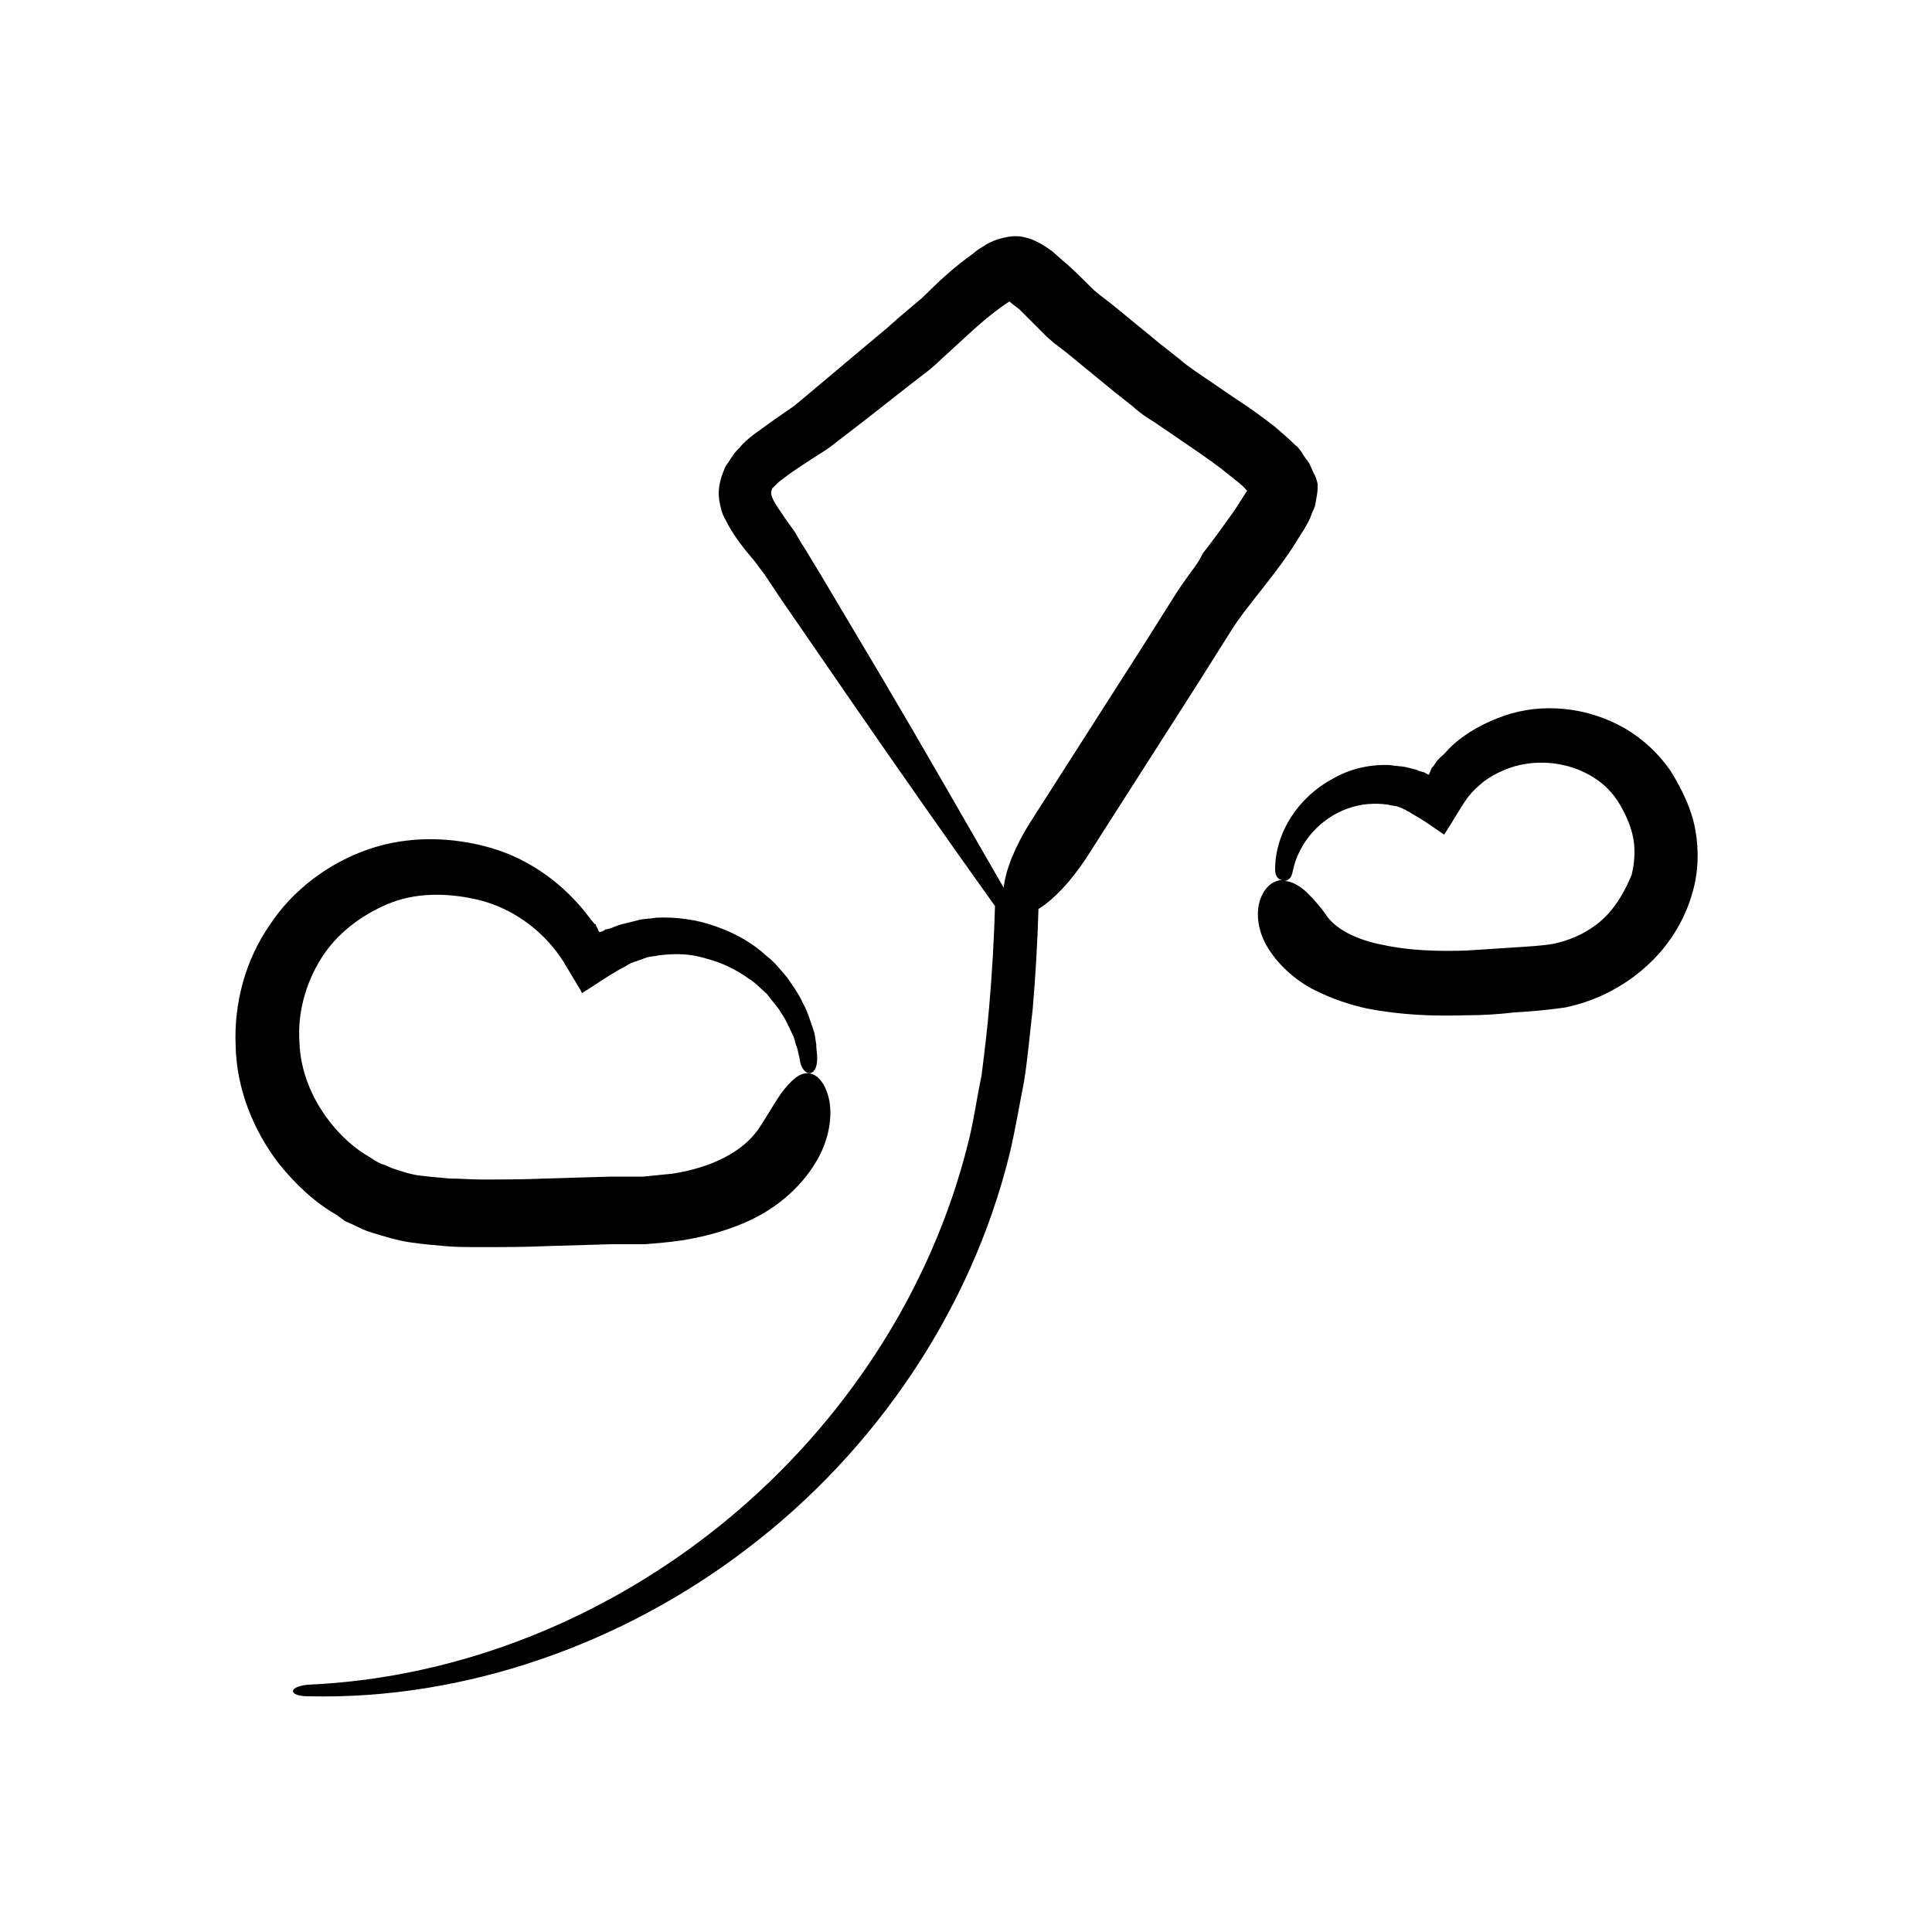
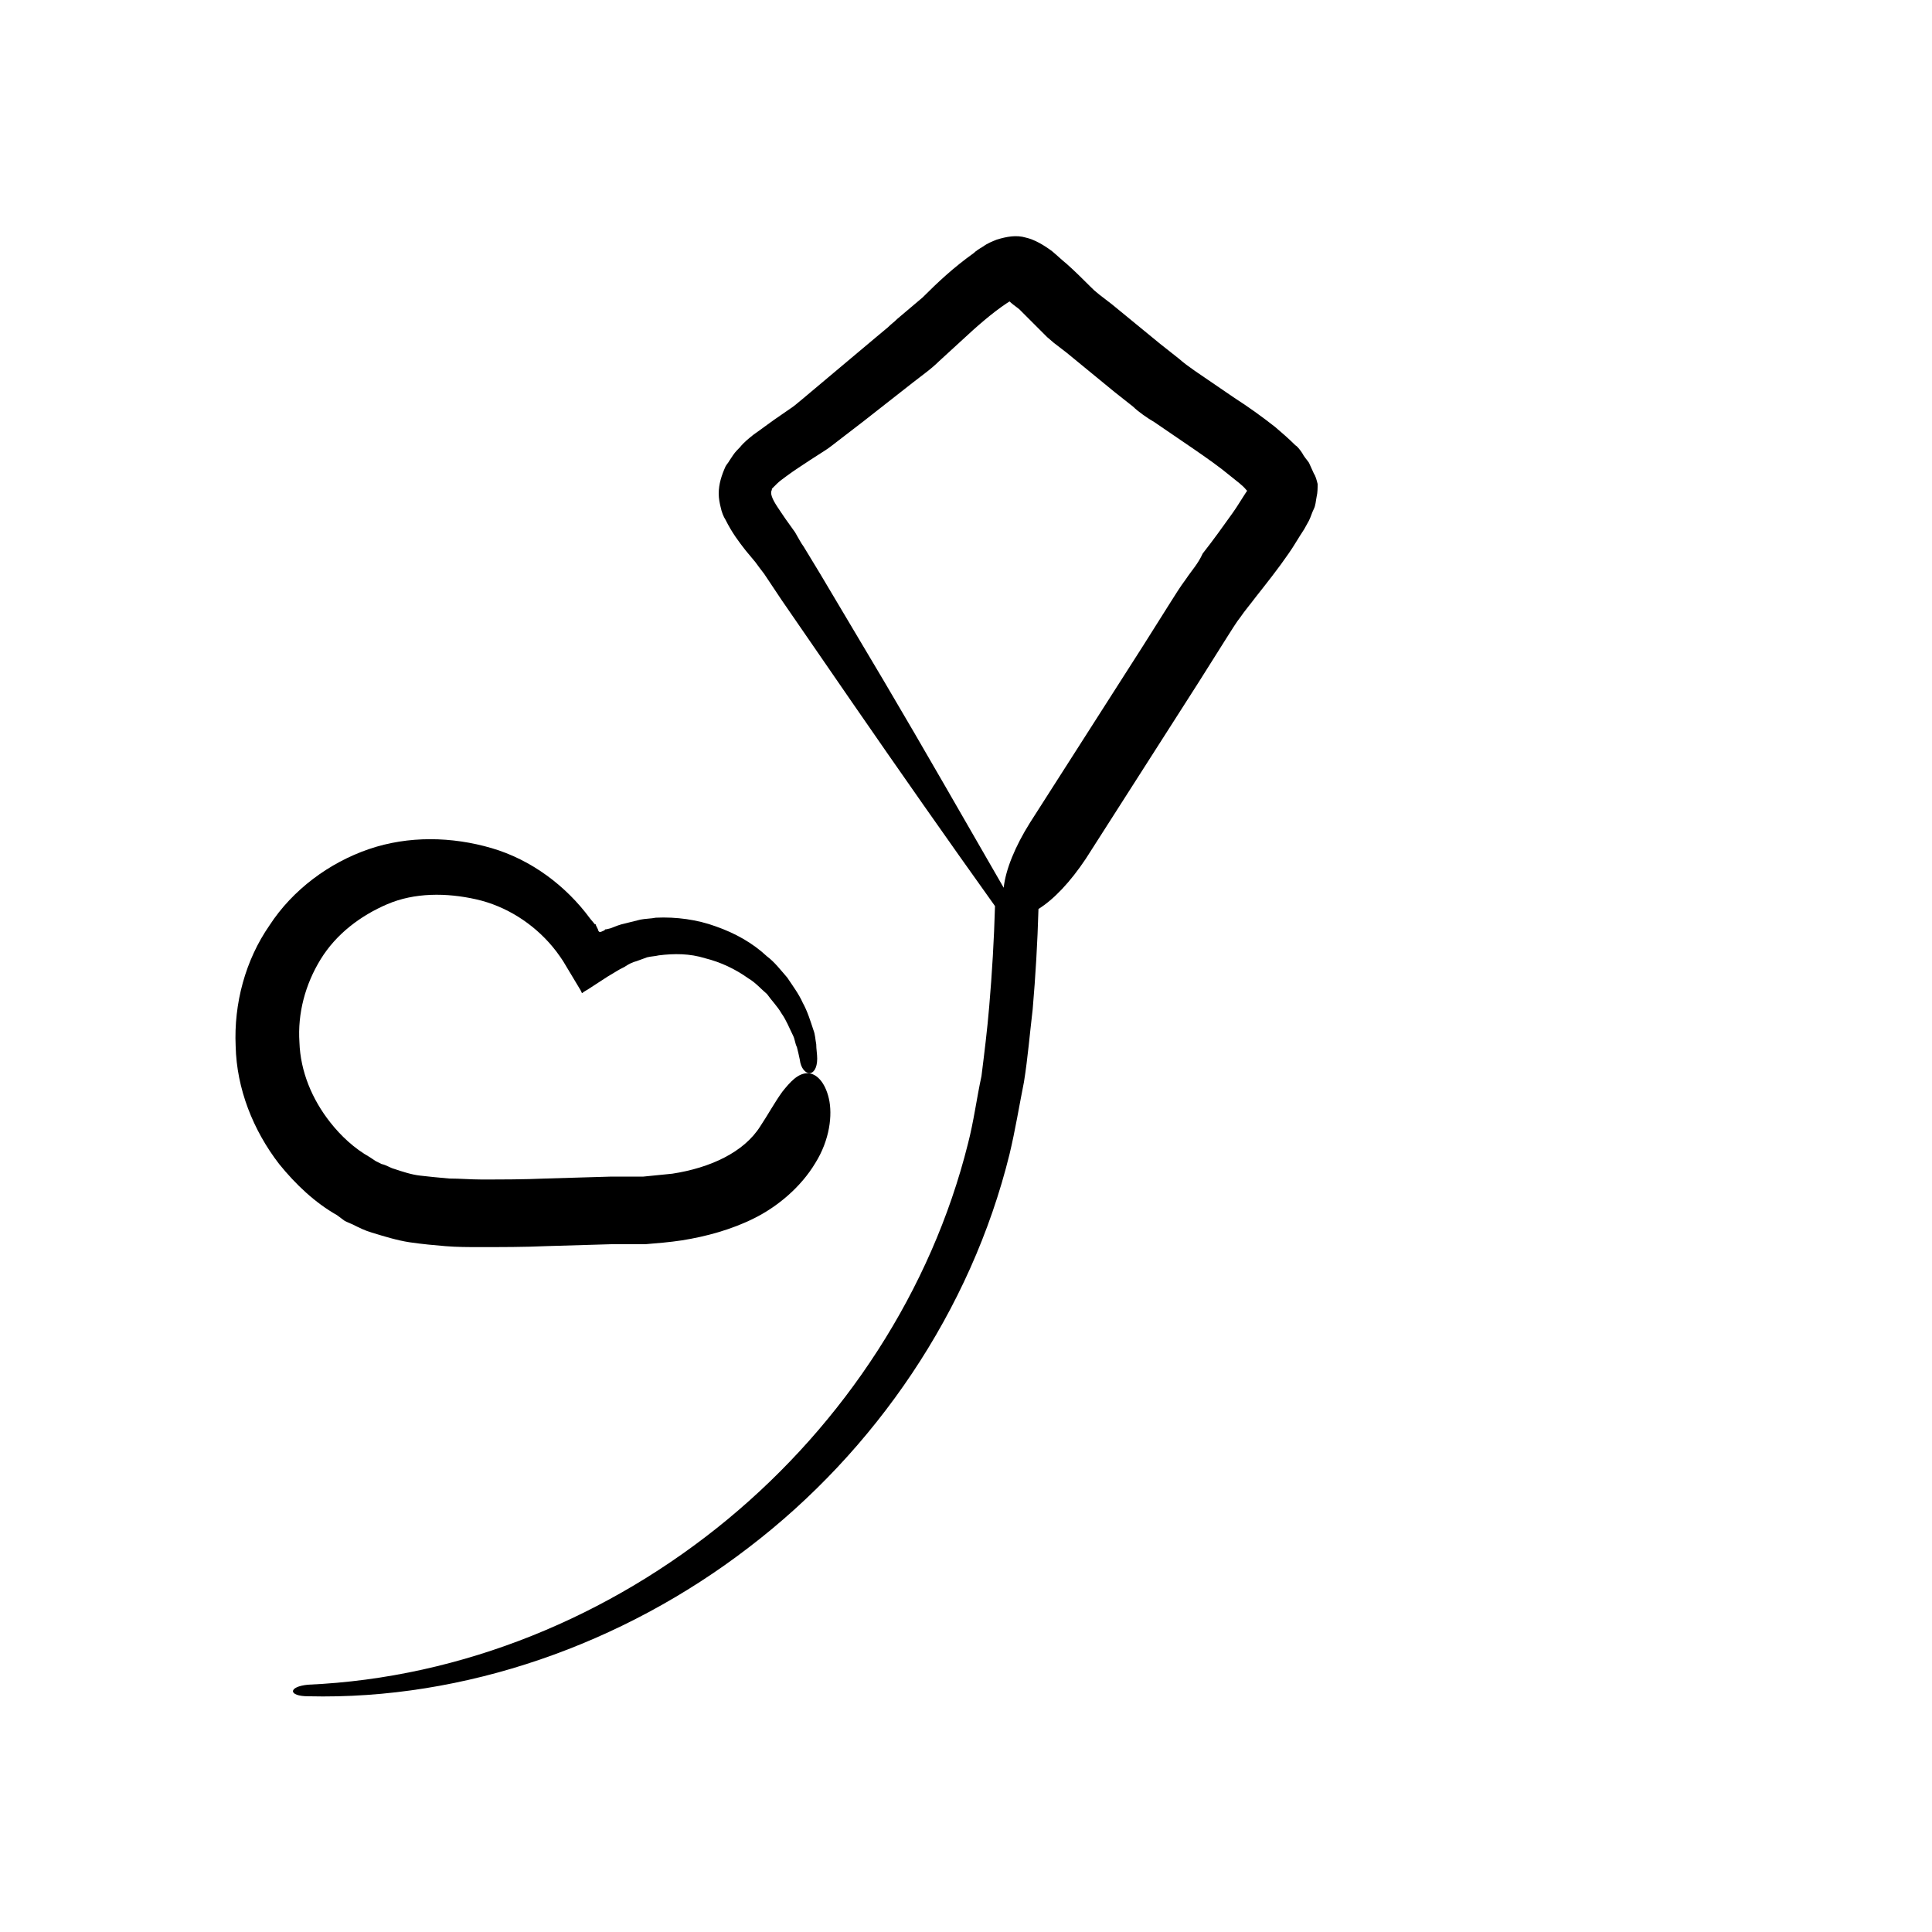
<svg xmlns="http://www.w3.org/2000/svg" width="1200pt" height="1200pt" version="1.1" viewBox="0 0 1200 1200">
-   <path d="m1053 515.4c-2.398-13.199-8.398-25.199-15-36-7.199-10.801-17.398-20.398-28.801-27-22.801-13.199-51-16.199-75-7.801-12 4.199-23.398 10.199-33 19.199-2.398 2.398-4.199 4.801-6.602 6.602-1.199 1.199-2.398 2.398-3 3.602l-1.199 1.801-0.602 0.602c-1.199 1.199-1.199 3-2.398 4.801l-2.398-1.199c-0.602-0.602-2.398-0.602-3.602-1.199-0.602 0-0.602 0-1.199-0.602l-2.398-0.602-4.801-1.199c-3-0.602-6.602-0.602-9.602-1.199-12.602-0.602-25.199 2.398-35.398 8.398-21.602 11.398-36 33.602-36 56.398 0 4.801 2.398 6.602 4.801 6.602-5.398 0-10.801 3.602-13.801 11.398-3 7.801-2.398 19.801 4.801 31.199 7.199 11.398 18 20.398 28.801 25.801 10.801 5.398 21.602 9 32.398 11.398 21.602 4.199 42 4.801 61.801 4.199 10.199 0 19.801-0.602 30-1.801 10.199-0.602 18-1.199 31.199-3 23.398-4.801 45-17.398 60.602-36 8.398-10.199 15-22.199 18.602-35.398 3.598-12 4.195-25.797 1.797-39zm-51.602 49.203c-9 11.398-22.199 18.602-36.602 21.602-6 1.199-17.398 1.801-26.398 2.398-9.602 0.602-18.602 1.199-27.602 1.801-18 0.602-36 0-52.199-3.602-16.199-3-30-10.199-35.398-19.199-3-4.199-6.602-8.398-10.801-12.602-4.199-4.199-9.602-7.801-15-7.801 2.398 0 4.801-1.801 5.398-5.398 3.602-18.602 17.398-33.602 34.199-39.602 8.398-3 16.801-3.602 25.199-2.398 1.801 0.602 4.199 0.602 6 1.199l3 1.199 1.199 0.602c0.602 0 1.801 1.199 2.398 1.199 3.602 2.398 7.199 4.199 10.801 6.602l11.398 7.801c4.801-7.199 9-15 14.398-22.801l3-3.602c0.602-0.602 1.199-1.199 2.398-2.398l4.801-4.199c6.602-4.801 14.398-8.398 22.199-10.199 16.199-3.602 33-0.602 46.199 7.801 6.602 4.199 12 9.602 16.199 16.801 4.199 7.199 7.199 14.398 8.398 21.602 1.199 7.199 0.602 15-1.199 22.199-3.586 8.395-7.188 14.996-11.988 20.996z" />
  <path d="m810 328.8 3-5.398c1.199-2.398 1.801-4.801 3-7.199s1.199-4.801 1.801-7.801c0.602-2.398 0.602-5.398 0.602-7.801-0.602-2.398-1.199-4.801-2.398-6.602l-3-6.602c-1.199-1.801-3-3.602-4.199-6-1.199-1.801-3-4.199-4.199-4.801-4.199-4.199-8.398-7.801-12.602-11.398-8.398-6.602-16.801-12.602-25.199-18l-24.602-16.801c-4.199-3-6-4.199-10.199-7.801l-11.398-9-30-24.602-7.801-6c-3-2.398-3.602-3-6-5.398-4.199-4.199-9-9-14.398-13.801-3-2.398-5.398-4.801-9-7.801-4.801-3.602-10.801-7.199-16.199-8.398-6-1.801-12-0.602-18 1.199-3 1.199-6 2.398-8.398 4.199-3 1.801-4.801 3-6 4.199-12.602 9-22.199 18-31.801 27.602l-15.609 13.203c-2.398 2.398-3.602 3-6 5.398l-7.199 6-30 25.199-15 12.602c-3 2.398-4.199 3.602-6.602 5.398l-7.801 5.398c-5.398 3.602-10.801 7.801-16.801 12-3 2.398-6 4.801-8.398 7.801-1.199 1.199-3 3-4.199 4.801l-2.398 3.602c-0.602 1.199-1.801 2.398-2.398 3.602-2.398 5.398-4.199 10.801-4.199 16.801 0 3 0.602 6 1.199 8.398 0.602 3 1.801 6 3 7.801 4.199 8.398 8.398 13.801 12.602 19.199l6 7.199c1.801 2.398 3 4.199 5.398 7.199l10.801 16.199 43.801 63.602c29.398 42.602 58.801 84.602 88.801 126.6-0.602 21-1.801 41.398-3.602 62.398-1.199 14.398-3 28.801-4.801 43.199-3 13.801-4.801 28.199-8.398 42-22.801 91.199-76.801 173.4-149.4 233.4-72.602 60-164.4 98.398-260.4 102.6-12.602 1.199-12.602 7.199 0 7.199 97.199 2.398 195.6-32.398 273.6-92.398 78.602-60 138-147 162-244.2 3.602-15 6-30 9-45 2.398-15 3.602-30 5.398-45 1.801-21 3-41.398 3.602-62.398 9.602-6 19.801-16.801 29.398-31.199l70.199-109.8 17.395-27.602 4.199-6.602 2.398-3.602 1.801-2.398c2.398-3.602 6-7.801 9.602-12.602 6.602-8.398 13.801-17.398 20.398-27 3-4.195 6-9.598 9.602-14.996zm-73.199 30.598-3 4.199-2.398 3.602-4.199 6.602-17.398 27.602-70.199 109.8c-9 14.398-15 28.801-16.199 40.199-24.602-42.602-49.199-85.801-74.398-128.4l-39.602-66.602-10.199-16.801c-1.801-2.398-3.602-6-5.398-9l-6-8.398c-3.602-5.398-7.199-10.199-8.398-13.801-0.602-1.801-0.602-3 0-4.199v-0.602l0.602-0.602c0.602-0.602 1.199-1.199 2.398-2.398 1.801-1.801 3.602-3 6-4.801 4.801-3.602 9.602-6.602 15-10.199l8.398-5.398c3-1.801 6.602-4.801 9-6.602l15.602-12 30.602-24 7.801-6c2.398-1.801 6-4.801 8.398-7.199l14.398-13.199c9-8.398 18.602-16.801 27.602-22.801 3-1.801 1.801-1.199 1.801-1.199 1.199 1.199 3.602 3 6 4.801 4.199 4.199 8.398 8.398 13.199 13.199 1.199 1.199 2.398 2.398 4.199 4.199l4.199 3.602 7.801 6 30 24.602 11.398 9c3 3 9 7.199 13.199 9.602l24.602 16.801c7.801 5.398 15.602 10.801 22.801 16.801 3.602 3 7.199 5.398 9.602 8.398l0.602 0.602-1.199 1.801c-2.398 3.602-4.801 7.801-7.801 12-6 8.398-12 16.801-18.602 25.199-3.012 6.59-6.613 10.191-10.211 15.59z" />
  <path d="m214.2 758.4 5.398 2.398c3.602 1.801 7.199 3.602 11.398 4.801 7.801 2.398 15.602 4.801 23.398 6 8.398 1.199 15 1.801 22.199 2.398 7.199 0.602 14.398 0.602 21 0.602 13.801 0 28.199 0 41.398-0.602l40.801-1.199h21c7.199-0.602 15-1.199 22.801-2.398 15-2.398 30.602-6.602 45-13.801 14.398-7.199 28.801-19.199 37.801-34.199 9-14.398 10.801-30 8.398-40.199-2.398-10.199-7.801-15.602-13.199-15.602-6 0-10.801 5.398-15.602 11.398-4.801 6.602-9 14.398-13.801 21.602-10.199 16.199-31.199 25.801-54.602 29.398-6 0.602-12 1.199-18 1.801h-19.801l-40.801 1.199c-13.801 0.602-27 0.602-40.199 0.602-6.602 0-13.199-0.602-19.801-0.602-6.602-0.602-13.199-1.199-18-1.801-5.398-0.602-10.801-2.398-16.199-4.199-2.398-0.602-4.801-2.398-7.801-3l-3.602-1.801-3.602-2.398c-9.602-5.398-18-13.199-24.602-21.602-11.398-14.398-18.602-31.801-19.199-49.801-1.199-18 3.602-36 13.199-51.602 9.602-15.602 24.602-27 41.398-34.199 16.801-7.199 36.602-7.199 55.199-3 18.602 4.199 35.398 15 47.398 29.398l2.398 3c1.801 2.398 3 4.199 4.199 6l7.199 12 3.602 6 0.602 1.199s0 0.602 0.602 0.602l0.602-0.602 3-1.801 12-7.801 6-3.602c1.801-1.199 4.801-2.398 5.398-3 1.801-1.199 4.199-2.398 6.602-3l6.602-2.398c2.398-0.602 4.801-0.602 7.199-1.199 9.602-1.199 19.199-1.199 28.801 1.801 9.602 2.398 18.602 6.602 27 12.602 4.199 2.398 7.801 6.602 11.398 9.602 3 4.199 6.602 7.801 9 12 3 4.199 4.801 9 7.199 13.801 1.199 2.398 1.199 4.801 2.398 7.199 0.602 2.398 1.199 4.801 1.801 7.801 0.602 5.398 3.602 8.398 6 8.398s4.801-3 4.801-9c0-3-0.602-6-0.602-9-0.602-3-0.602-6-1.801-9-1.801-5.398-3.602-11.398-6.602-16.801-2.398-5.398-6-10.199-9.602-15.602-4.199-4.801-7.801-9.602-12.602-13.199-9-8.398-19.801-14.398-31.801-18.602-11.398-4.199-24.602-6-37.199-5.398-3 0.602-6.602 0.602-9.602 1.199l-9.602 2.398c-3 0.602-6 1.801-9 3l-2.398 0.602c-0.602 0-1.199 0-1.199 0.602-1.801 0.602-3.602 2.398-4.199-0.602l-1.199-2.398c0-0.602-0.602-1.199-0.602-0.602l-3-3.602c-15-20.398-36.602-36.602-61.199-43.801-24.602-7.199-51.602-7.801-76.199 0.602-24.602 8.398-47.398 25.199-61.801 47.398-15 21.602-22.199 48.602-21 75 0.602 26.398 10.801 52.199 27 73.199 10.199 12.602 22.199 24 36 31.801z" />
</svg>